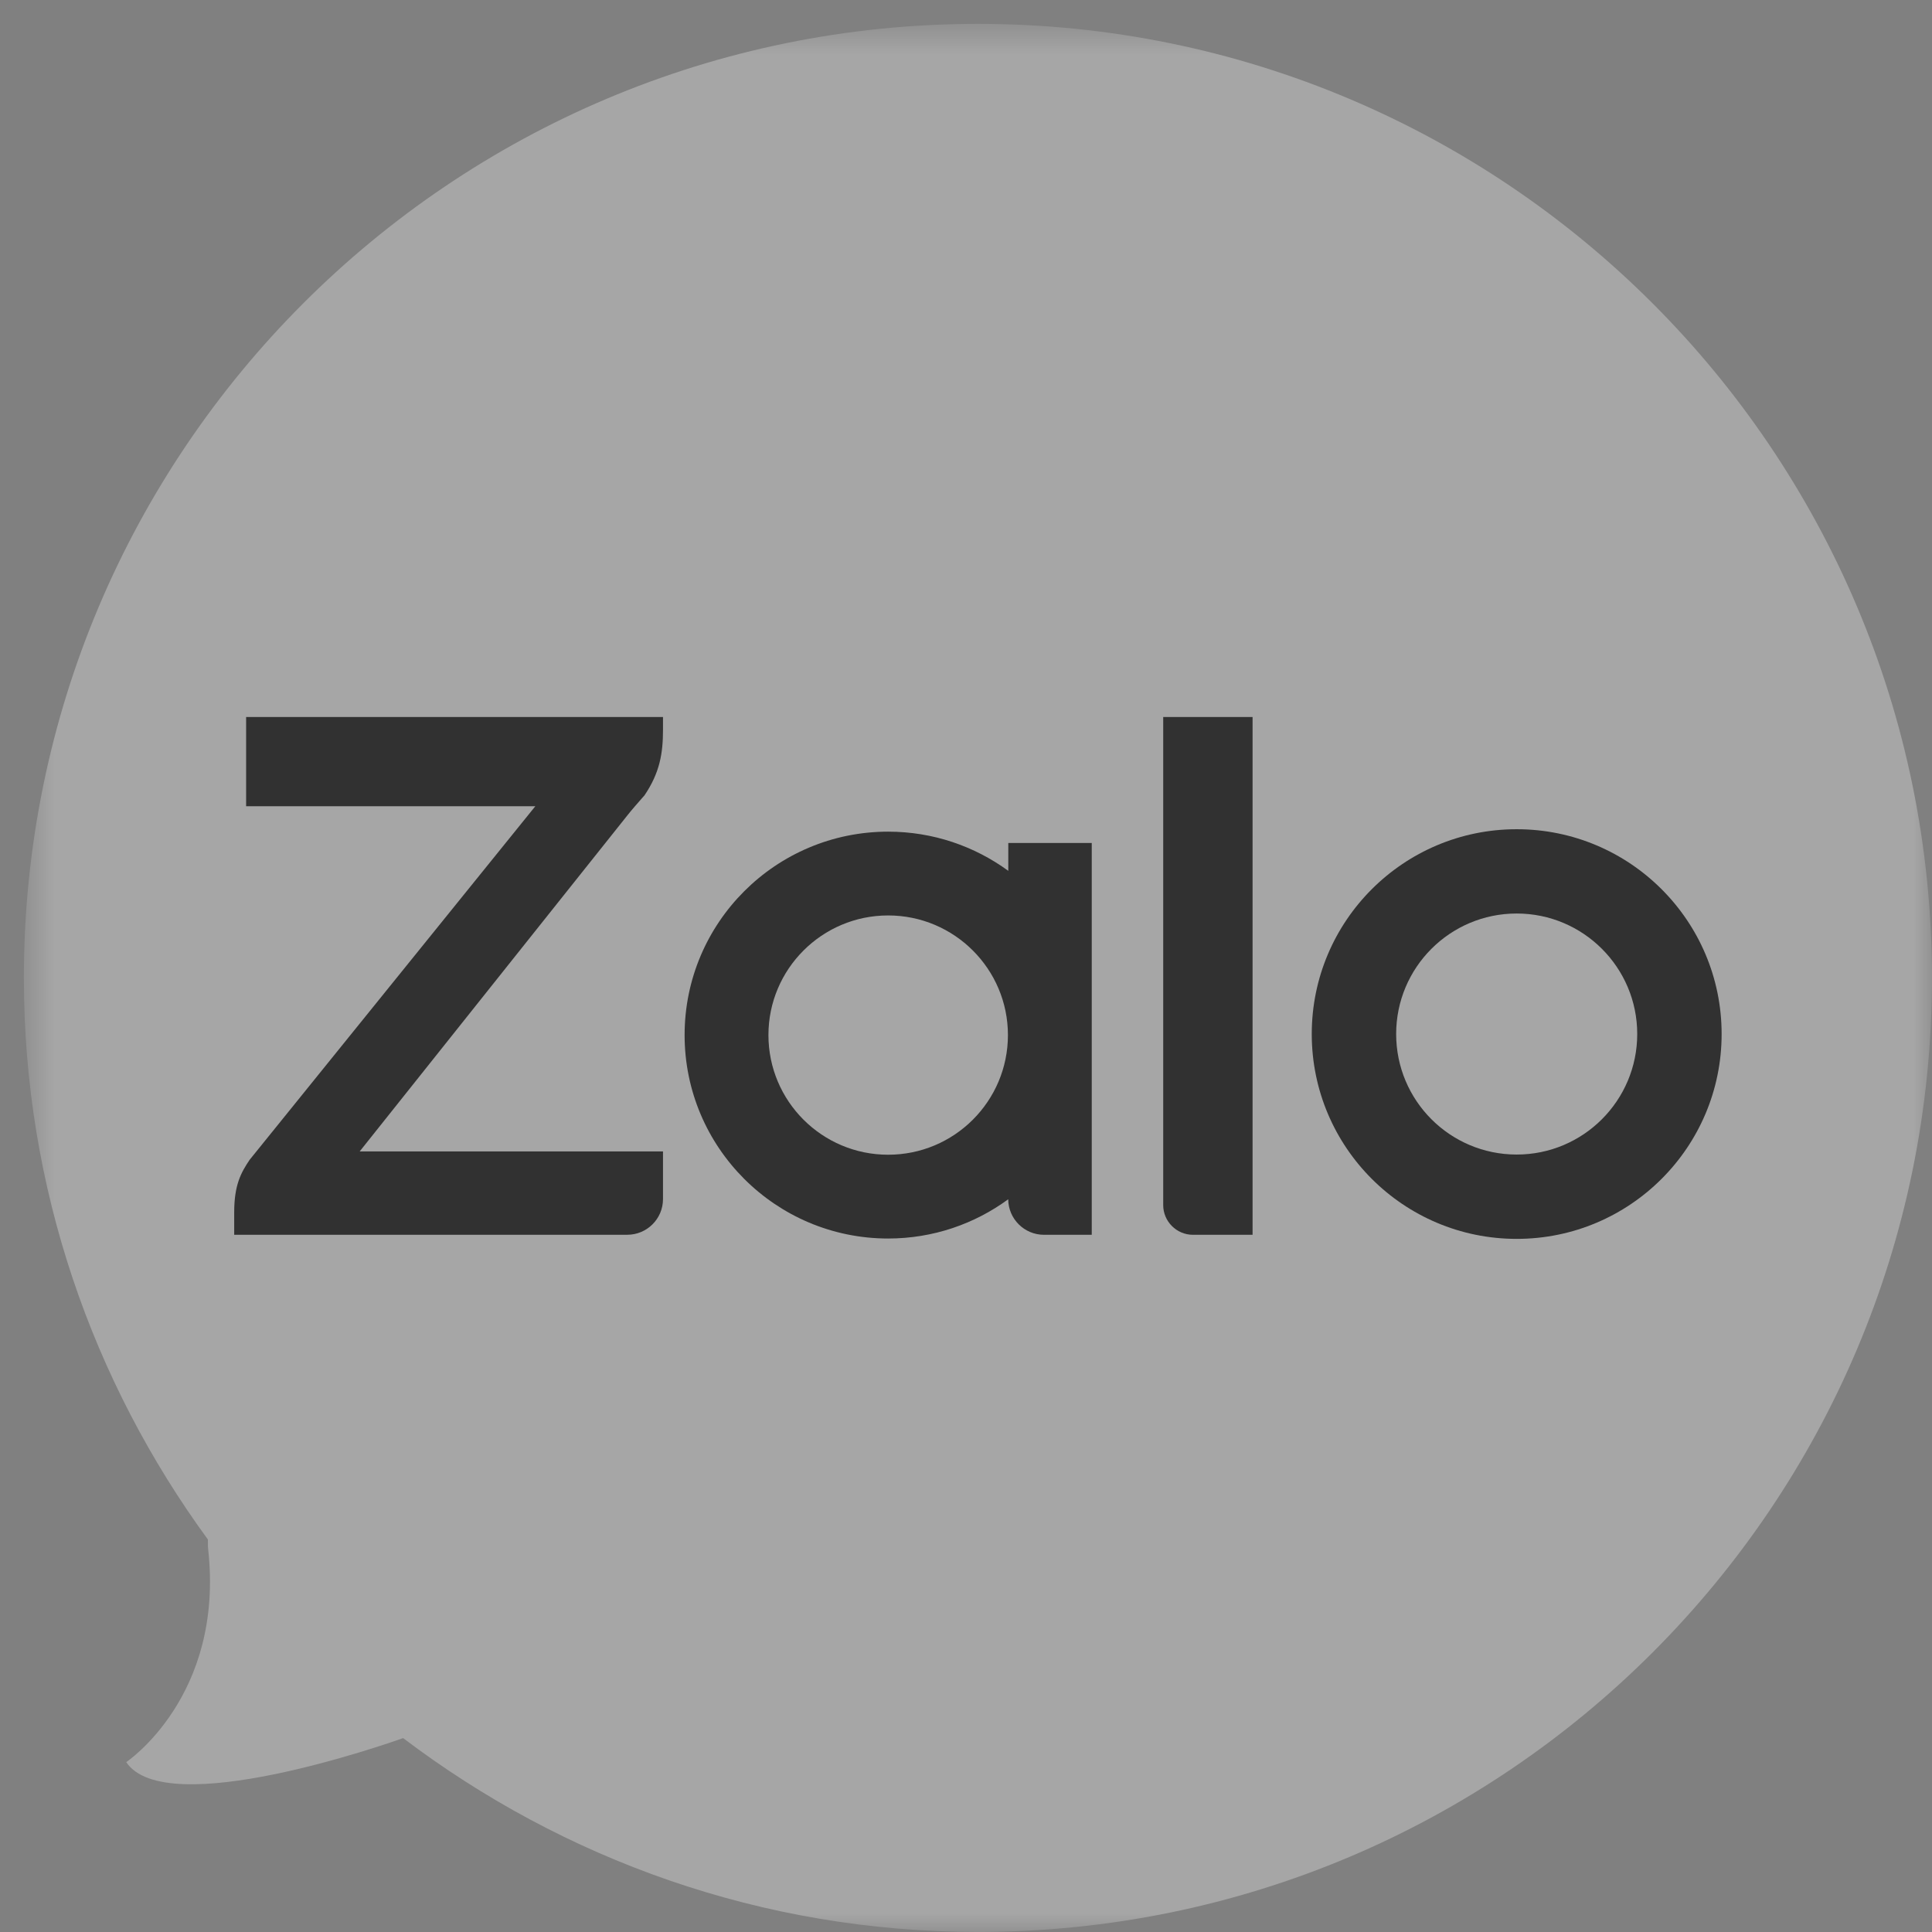
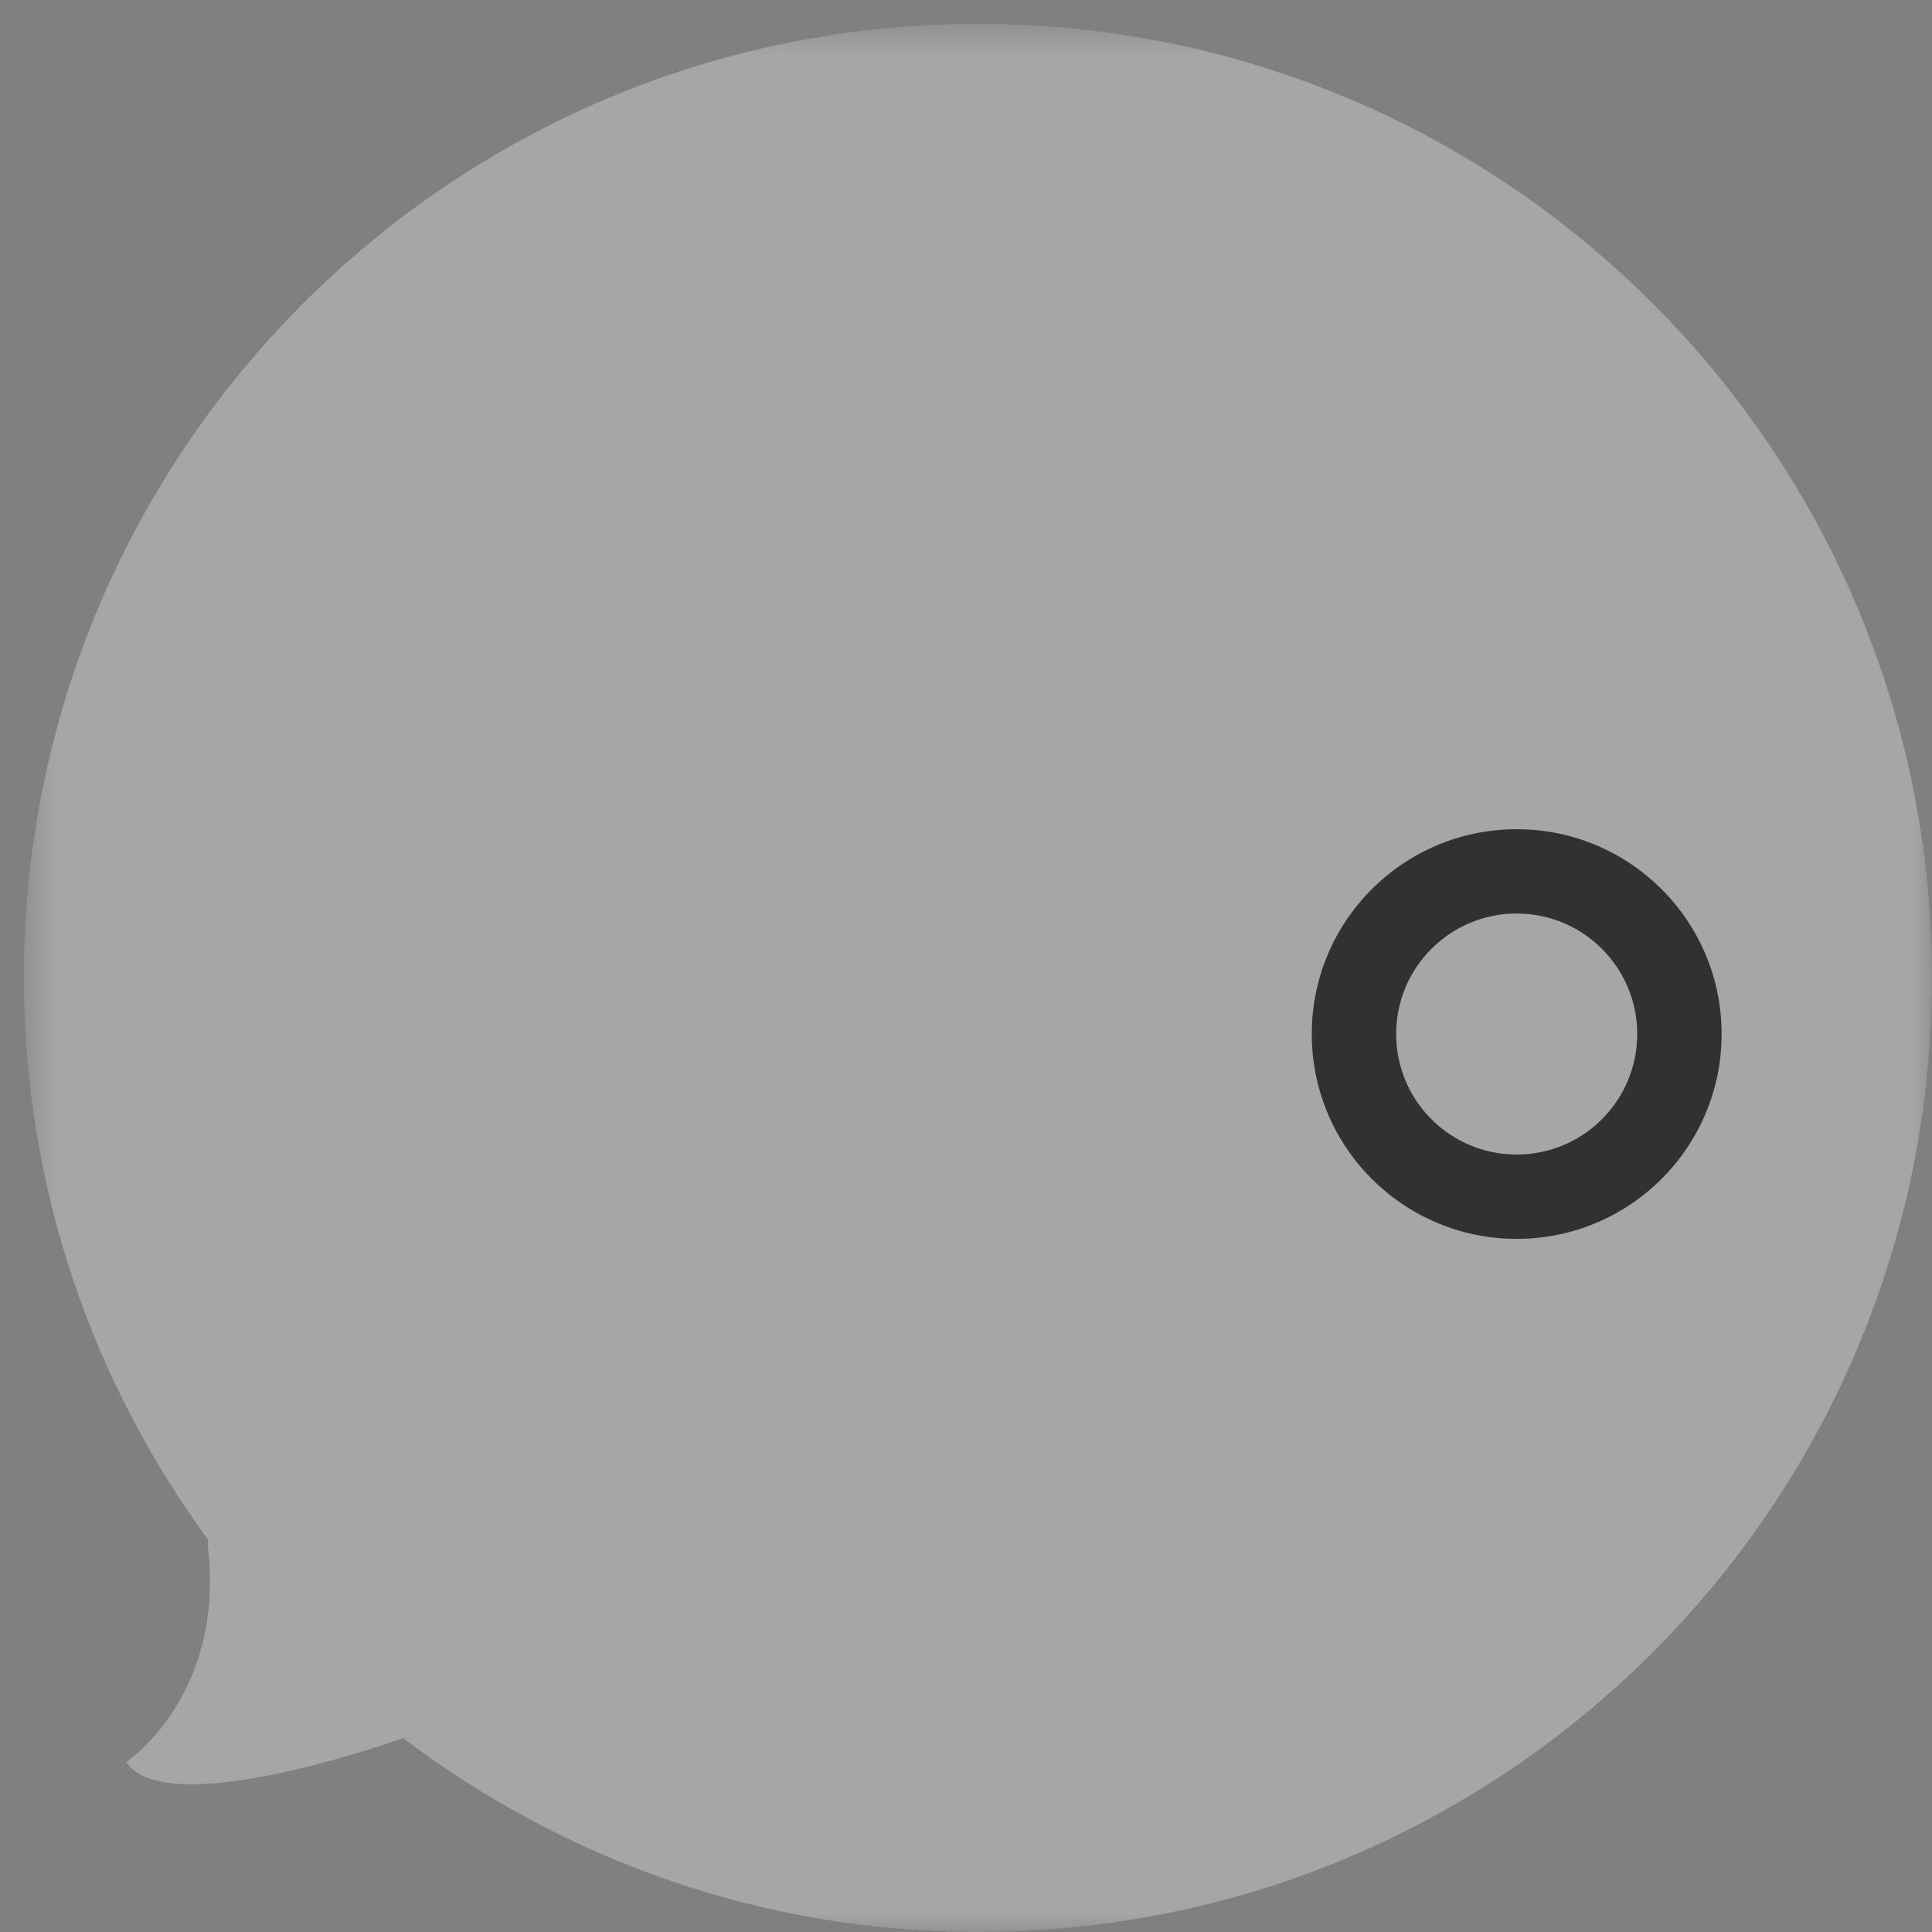
<svg xmlns="http://www.w3.org/2000/svg" width="54" height="54" viewBox="0 0 54 54" fill="none">
  <rect x="0" y="0" width="54" height="54" fill="#808080" stroke="none" />
  <g opacity="0.3">
    <mask id="mask0_66_33" style="mask-type:luminance" maskUnits="userSpaceOnUse" x="0" y="0" width="54" height="54">
      <path d="M0.667 0.667H53.999V53.999H0.667V0.667Z" fill="white" />
    </mask>
    <g mask="url(#mask0_66_33)">
      <path d="M27.333 0.667C12.605 0.667 0.667 12.605 0.667 27.333C0.667 33.209 2.591 38.623 5.811 43.03C5.815 43.122 5.806 43.201 5.818 43.301C6.275 47.42 3.528 49.252 3.528 49.252C4.632 50.908 10.828 48.736 11.268 48.581C15.739 51.966 21.292 53.999 27.333 53.999C42.061 53.999 53.999 42.061 53.999 27.333C53.999 12.605 42.061 0.667 27.333 0.667Z" fill="white" />
    </g>
  </g>
-   <path fill-rule="evenodd" clip-rule="evenodd" d="M6.879 22.535H14.962L6.978 32.416C6.737 32.774 6.546 33.116 6.546 33.886V34.512H17.532C18.083 34.512 18.531 34.066 18.531 33.514V32.183H10.053L17.541 22.783C17.646 22.648 17.866 22.398 17.96 22.291L18.012 22.233C18.442 21.598 18.531 21.056 18.531 20.395V20.041H6.879V22.535Z" fill="#313131" />
-   <path fill-rule="evenodd" clip-rule="evenodd" d="M24.824 32.275C22.977 32.275 21.478 30.778 21.478 28.93C21.478 27.086 22.977 25.587 24.824 25.587C26.674 25.587 28.172 27.086 28.172 28.93C28.172 30.778 26.674 32.275 24.824 32.275ZM28.182 24.341C28.182 24.339 28.18 24.339 28.18 24.339C27.24 23.653 26.079 23.245 24.824 23.245C21.683 23.245 19.135 25.79 19.135 28.93C19.135 32.07 21.683 34.617 24.824 34.617C26.079 34.617 27.24 34.209 28.18 33.52C28.183 34.069 28.631 34.513 29.18 34.513H30.515V23.562H28.182V24.341Z" fill="#313131" />
  <path fill-rule="evenodd" clip-rule="evenodd" d="M42.392 32.27C40.529 32.27 39.023 30.762 39.023 28.901C39.023 27.042 40.529 25.533 42.392 25.533C44.252 25.533 45.761 27.042 45.761 28.901C45.761 30.762 44.252 32.27 42.392 32.27ZM42.392 23.177C39.228 23.177 36.664 25.741 36.664 28.901C36.664 32.062 39.228 34.627 42.392 34.627C45.556 34.627 48.12 32.062 48.12 28.901C48.12 25.741 45.556 23.177 42.392 23.177Z" fill="#313131" />
-   <path fill-rule="evenodd" clip-rule="evenodd" d="M32.512 33.682C32.512 34.14 32.886 34.513 33.344 34.513H35.01V20.041H32.512V33.682Z" fill="#313131" />
</svg>